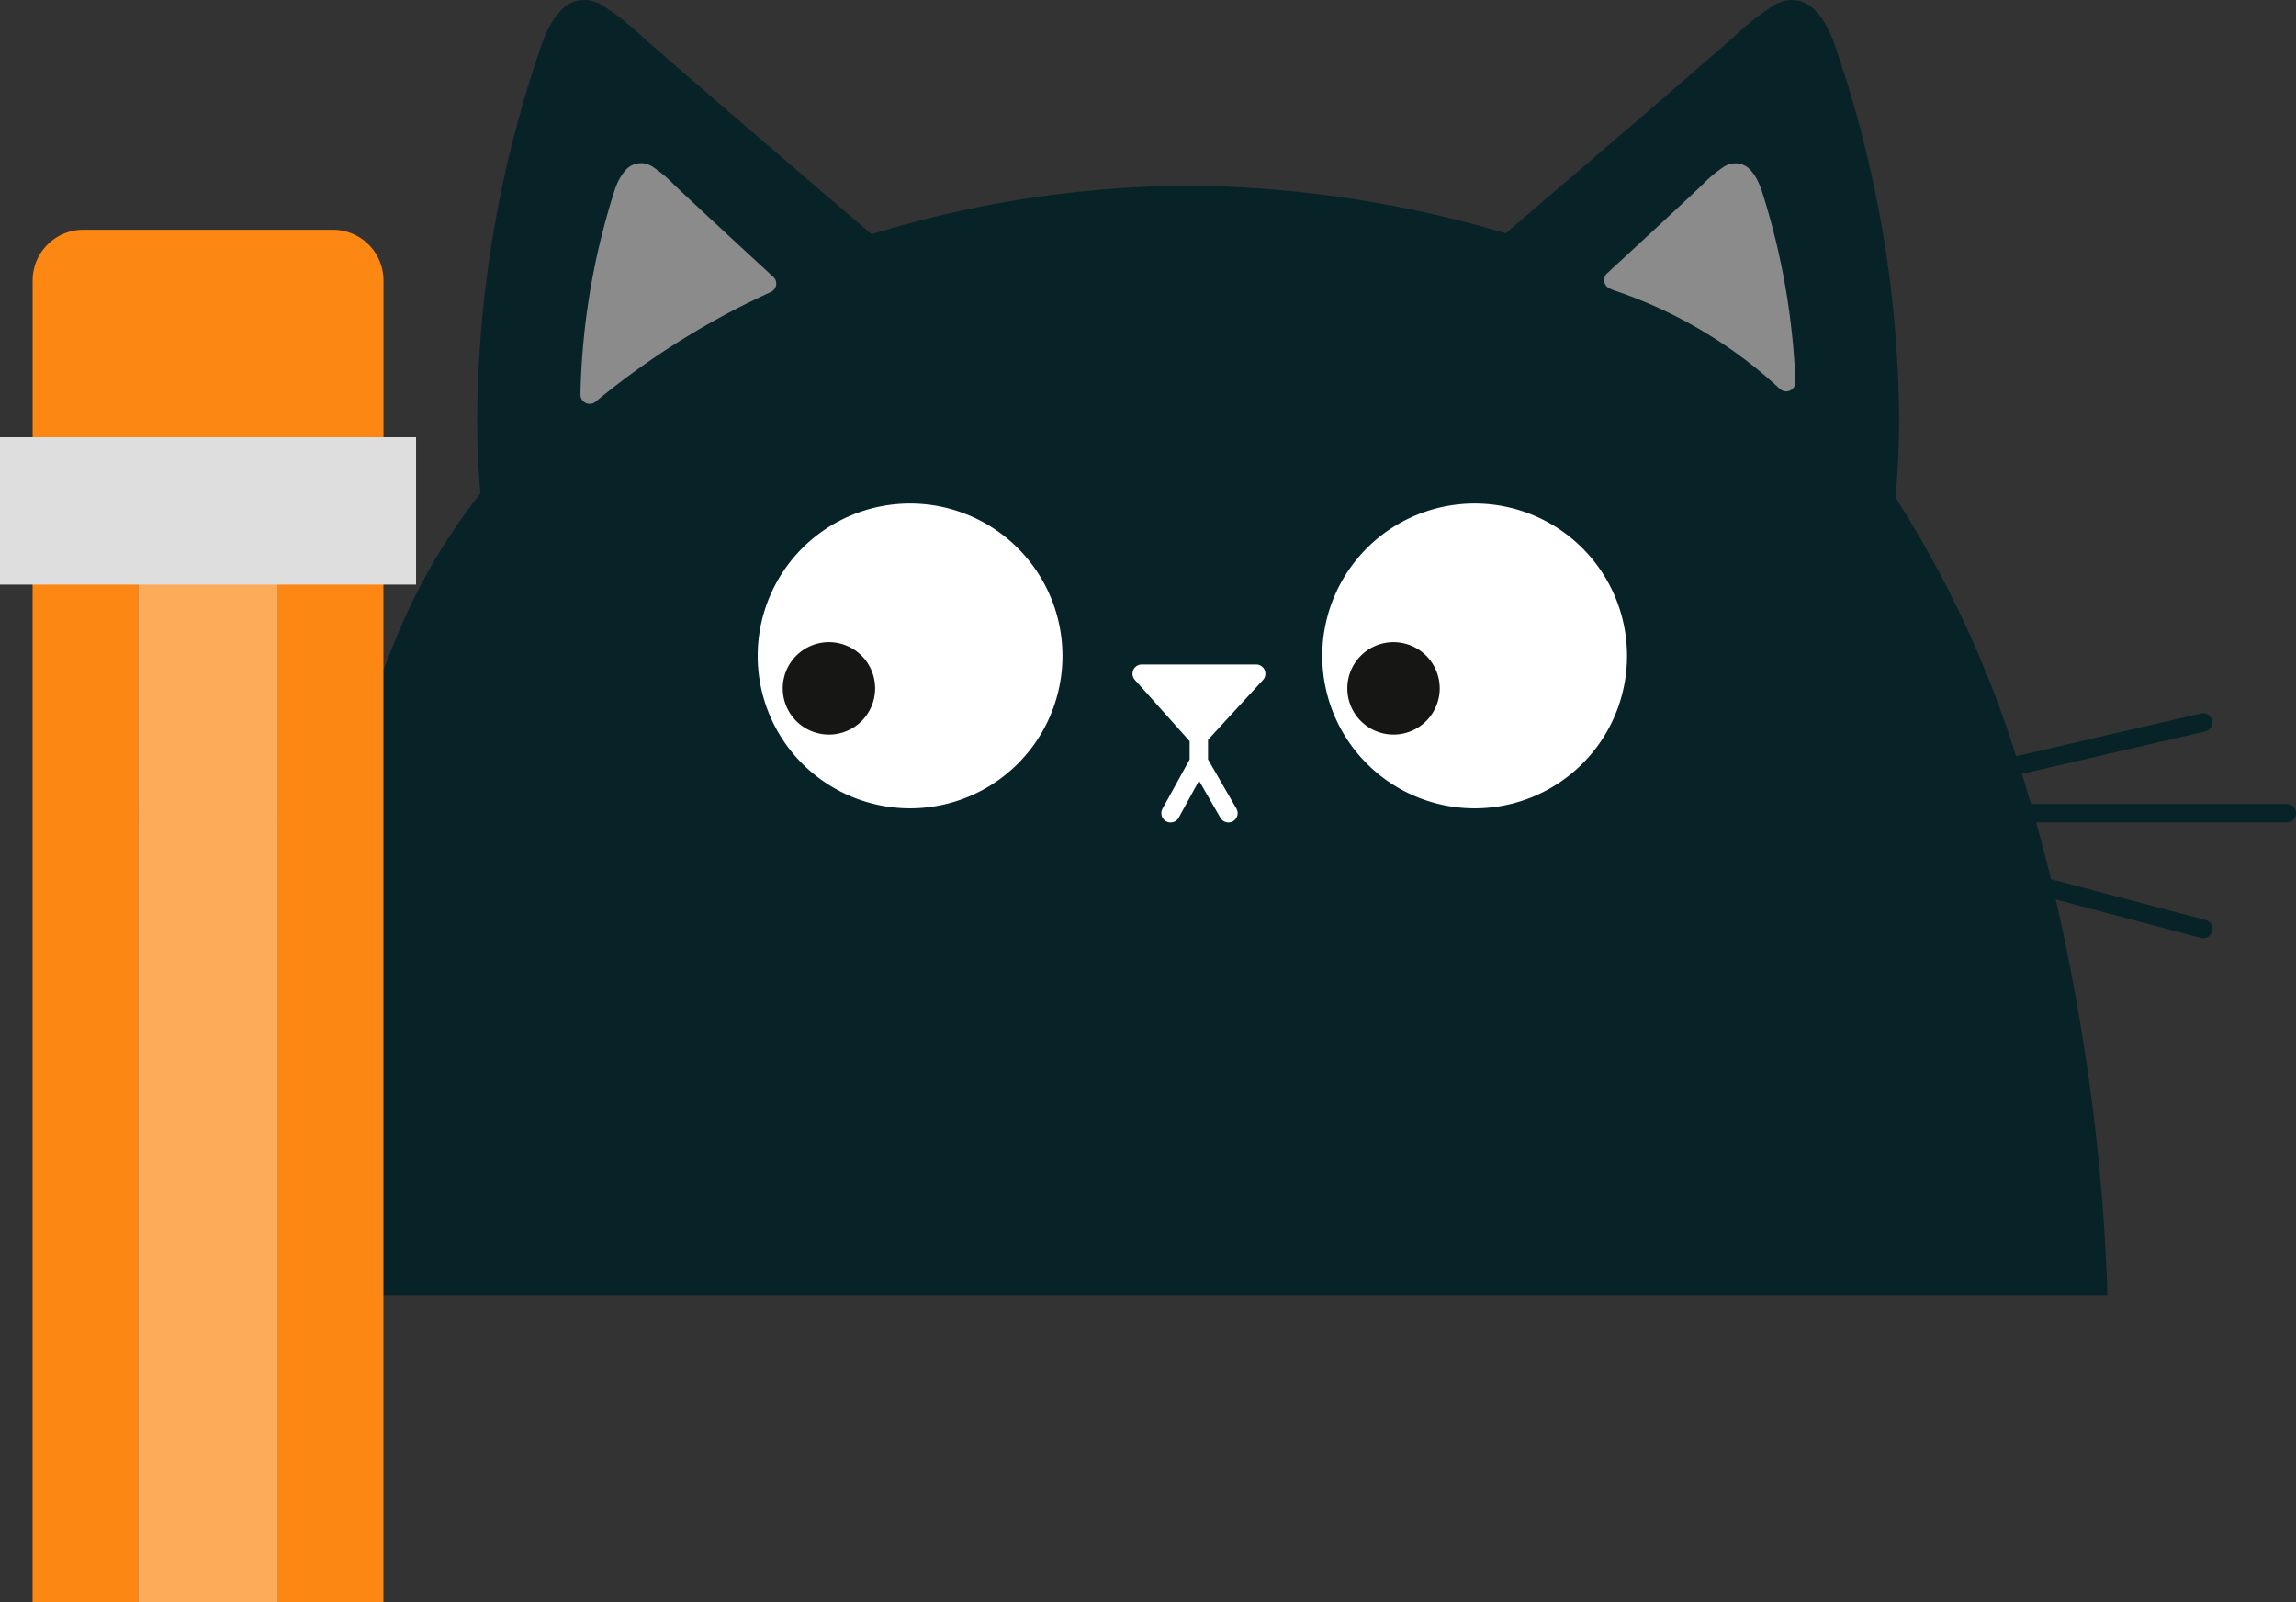
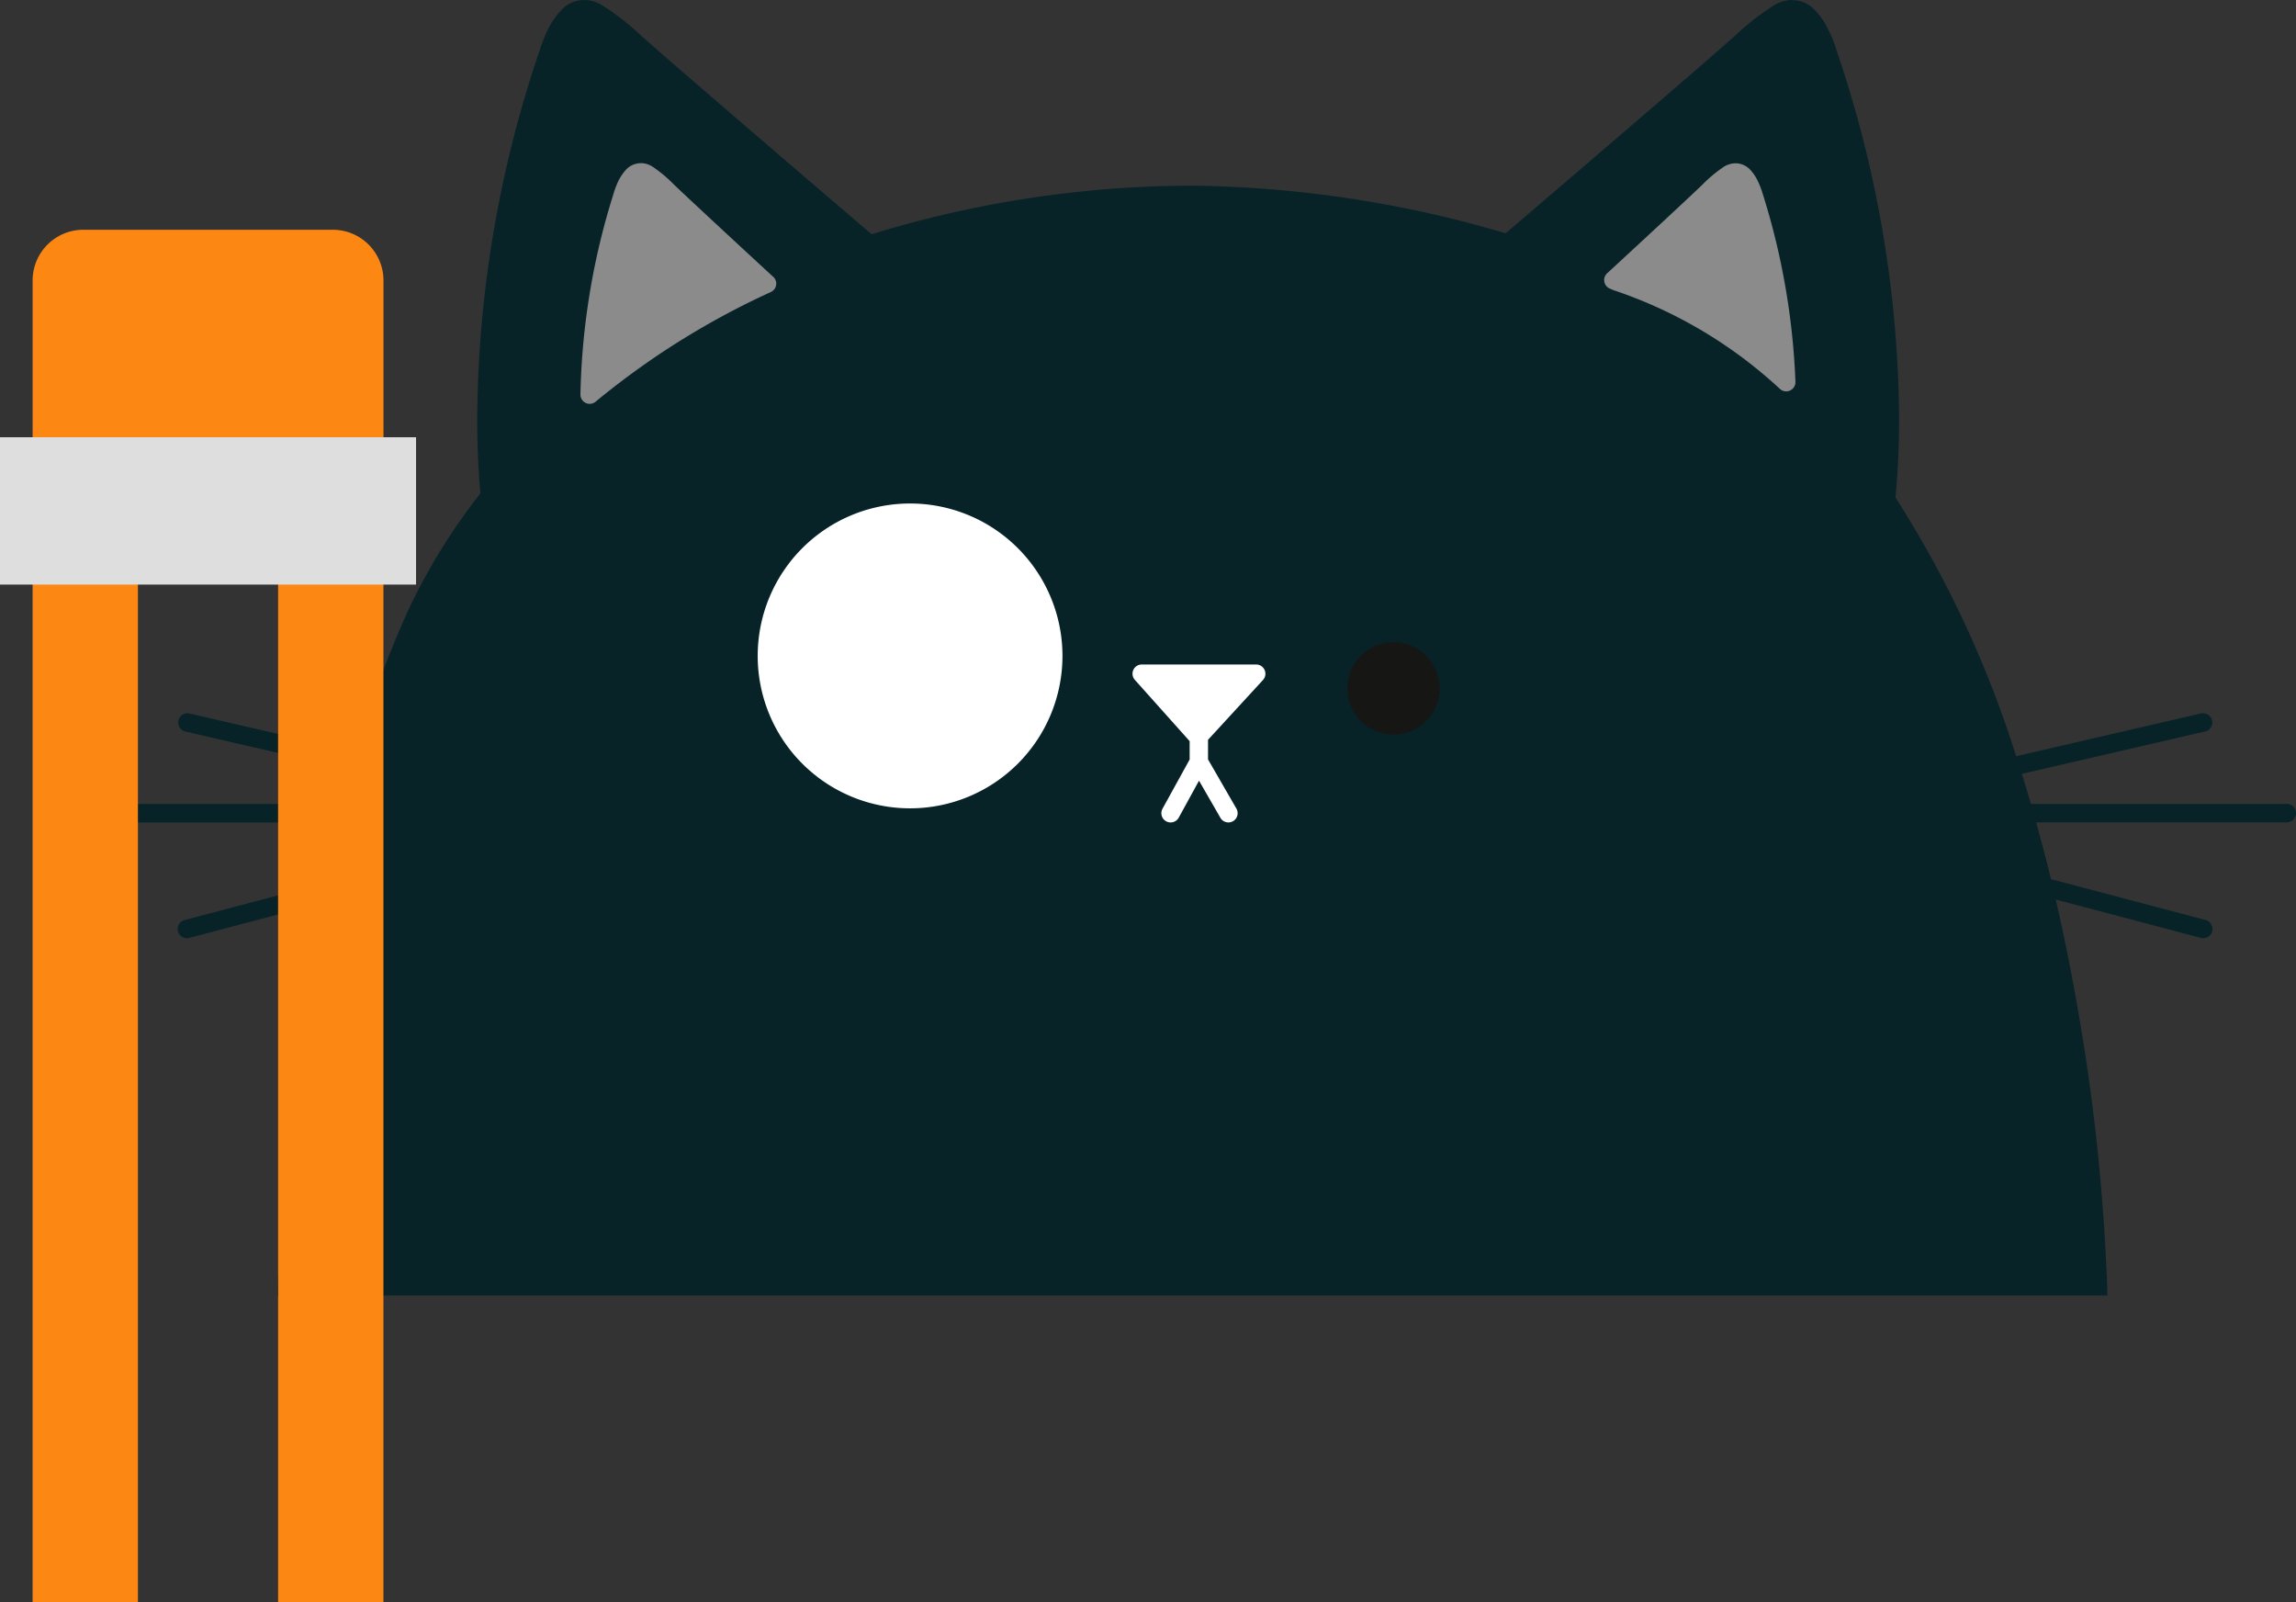
<svg xmlns="http://www.w3.org/2000/svg" width="113.213" height="78.984" viewBox="0 0 113.213 78.984">
  <rect x="0" y="0" width="113.213" height="78.984" fill="#333333" stroke="none" />
  <g id="Gruppe_1482" data-name="Gruppe 1482" transform="translate(-1456.787 -6347)">
    <path id="Pfad_2349" data-name="Pfad 2349" d="M108.115,39.634H95.5q-.216-.74-.448-1.484l9.051-2.092a.456.456,0,0,0-.206-.888L94.77,37.28a53.342,53.342,0,0,0-5.948-12.753C88.916,23.514,89,22.2,89,20.6A57.311,57.311,0,0,0,85.914,2.478a6.642,6.642,0,0,0-.479-1.159,3.45,3.45,0,0,0-.614-.848A1.5,1.5,0,0,0,83.8.01h0L83.655,0a1.79,1.79,0,0,0-.912.319,12.411,12.411,0,0,0-1.787,1.4C79.411,3.106,72.629,8.913,69.6,11.5A56.717,56.717,0,0,0,54.153,9.153a54.062,54.062,0,0,0-15.817,2.394c-3-2.562-9.852-8.432-11.408-9.829a12.36,12.36,0,0,0-1.787-1.4A1.79,1.79,0,0,0,24.229,0L24.11.006l-.025,0h0a1.492,1.492,0,0,0-1.022.461,4.068,4.068,0,0,0-.821,1.274,6.713,6.713,0,0,0-.272.733h0A57.338,57.338,0,0,0,18.887,20.6c0,1.494.071,2.742.157,3.727a29.663,29.663,0,0,0-3.534,5.706,48.633,48.633,0,0,0-2.571,7.042L4.676,35.17a.456.456,0,0,0-.2.888l8.212,1.9c-.152.556-.29,1.117-.43,1.678H.455a.455.455,0,0,0,0,.911H12.018c-.236.994-.451,1.993-.651,2.986l-6.91,1.825a.455.455,0,1,0,.232.881l6.491-1.714c-.455,2.384-.825,4.732-1.108,6.911C9.193,58.2,9.047,63.392,9.047,63.4l-.013.468H99.268l-.009-.464A100.161,100.161,0,0,0,97.78,49.572c-.291-1.669-.642-3.426-1.057-5.226l7.158,1.891a.455.455,0,0,0,.233-.881l-7.625-2.014c-.224-.923-.469-1.859-.731-2.8h12.358a.455.455,0,1,0,0-.911" transform="translate(1461.43 6347)" fill="#072328" />
    <path id="Pfad_2350" data-name="Pfad 2350" d="M89.584,10.374a3.969,3.969,0,0,0-.261-.681,2.144,2.144,0,0,0-.357-.528.992.992,0,0,0-.679-.326v0l-.024,0-.072,0a1.116,1.116,0,0,0-.6.217,6.715,6.715,0,0,0-.971.818c-.633.612-2.974,2.78-4.716,4.387a.455.455,0,0,0,.134.755l.152.065.037.015a22.593,22.593,0,0,1,8.2,4.868.456.456,0,0,0,.762-.352,35.294,35.294,0,0,0-1.6-9.227" transform="translate(1454.129 6346.212)" fill="#8c8b8b" />
    <path id="Pfad_2351" data-name="Pfad 2351" d="M62.655,36.734a.456.456,0,0,0-.336-.763H56.677a.455.455,0,0,0-.339.76l2.7,3.019v.905l-1.338,2.426a.456.456,0,0,0,.8.44l1-1.822,1.055,1.83a.455.455,0,1,0,.789-.454l-1.4-2.424v-.968Z" transform="translate(1456.409 6343.788)" fill="#fff" />
    <path id="Pfad_2352" data-name="Pfad 2352" d="M50.955,34.77a7.514,7.514,0,1,1-7.514-7.514,7.514,7.514,0,0,1,7.514,7.514" transform="translate(1458.221 6344.566)" fill="#fff" />
-     <path id="Pfad_2353" data-name="Pfad 2353" d="M49.286,32.342a2.278,2.278,0,1,1-2.278-2.278,2.278,2.278,0,0,1,2.278,2.278" transform="translate(1450.653 6348.594)" fill="#161615" />
-     <path id="Pfad_2354" data-name="Pfad 2354" d="M81.523,34.77a7.514,7.514,0,1,1-7.514-7.514,7.514,7.514,0,0,1,7.514,7.514" transform="translate(1455.491 6344.566)" fill="#fff" />
    <path id="Pfad_2355" data-name="Pfad 2355" d="M79.854,32.342a2.278,2.278,0,1,1-2.278-2.278,2.278,2.278,0,0,1,2.278,2.278" transform="translate(1447.924 6348.594)" fill="#161615" />
    <path id="Pfad_2356" data-name="Pfad 2356" d="M35.838,14.439c-1.758-1.621-4.262-3.938-4.92-4.574a6.715,6.715,0,0,0-.971-.818,1.118,1.118,0,0,0-.6-.217l-.088.005h-.009l0,0a.988.988,0,0,0-.679.326,2.481,2.481,0,0,0-.472.782,4.08,4.08,0,0,0-.15.437,35.076,35.076,0,0,0-1.619,9.855.455.455,0,0,0,.746.357,38.975,38.975,0,0,1,8.64-5.407.456.456,0,0,0,.122-.75" transform="translate(1459.078 6346.212)" fill="#8c8b8b" />
    <g id="Gruppe_1474" data-name="Gruppe 1474" transform="translate(-199.377 -32.959)">
-       <rect id="Rechteck_781" data-name="Rechteck 781" width="6.909" height="53.857" transform="translate(1662.968 6405.086)" fill="#fdab58" />
      <rect id="Rechteck_782" data-name="Rechteck 782" width="5.193" height="53.857" transform="translate(1657.772 6405.086)" fill="#fc8712" />
      <rect id="Rechteck_783" data-name="Rechteck 783" width="5.193" height="53.857" transform="translate(1669.877 6405.086)" fill="#fc8712" />
      <path id="Pfad_1477" data-name="Pfad 1477" d="M15.532,13.731H3.234a2.5,2.5,0,0,0-2.5,2.5v11.6a2.5,2.5,0,0,0,2.5,2.5h12.3a2.5,2.5,0,0,0,2.5-2.5v-11.6a2.5,2.5,0,0,0-2.5-2.5" transform="translate(1657.039 6377.555)" fill="#fc8712" />
      <rect id="Rechteck_784" data-name="Rechteck 784" width="20.515" height="7.264" transform="translate(1656.164 6401.515)" fill="#dedede" />
    </g>
  </g>
</svg>